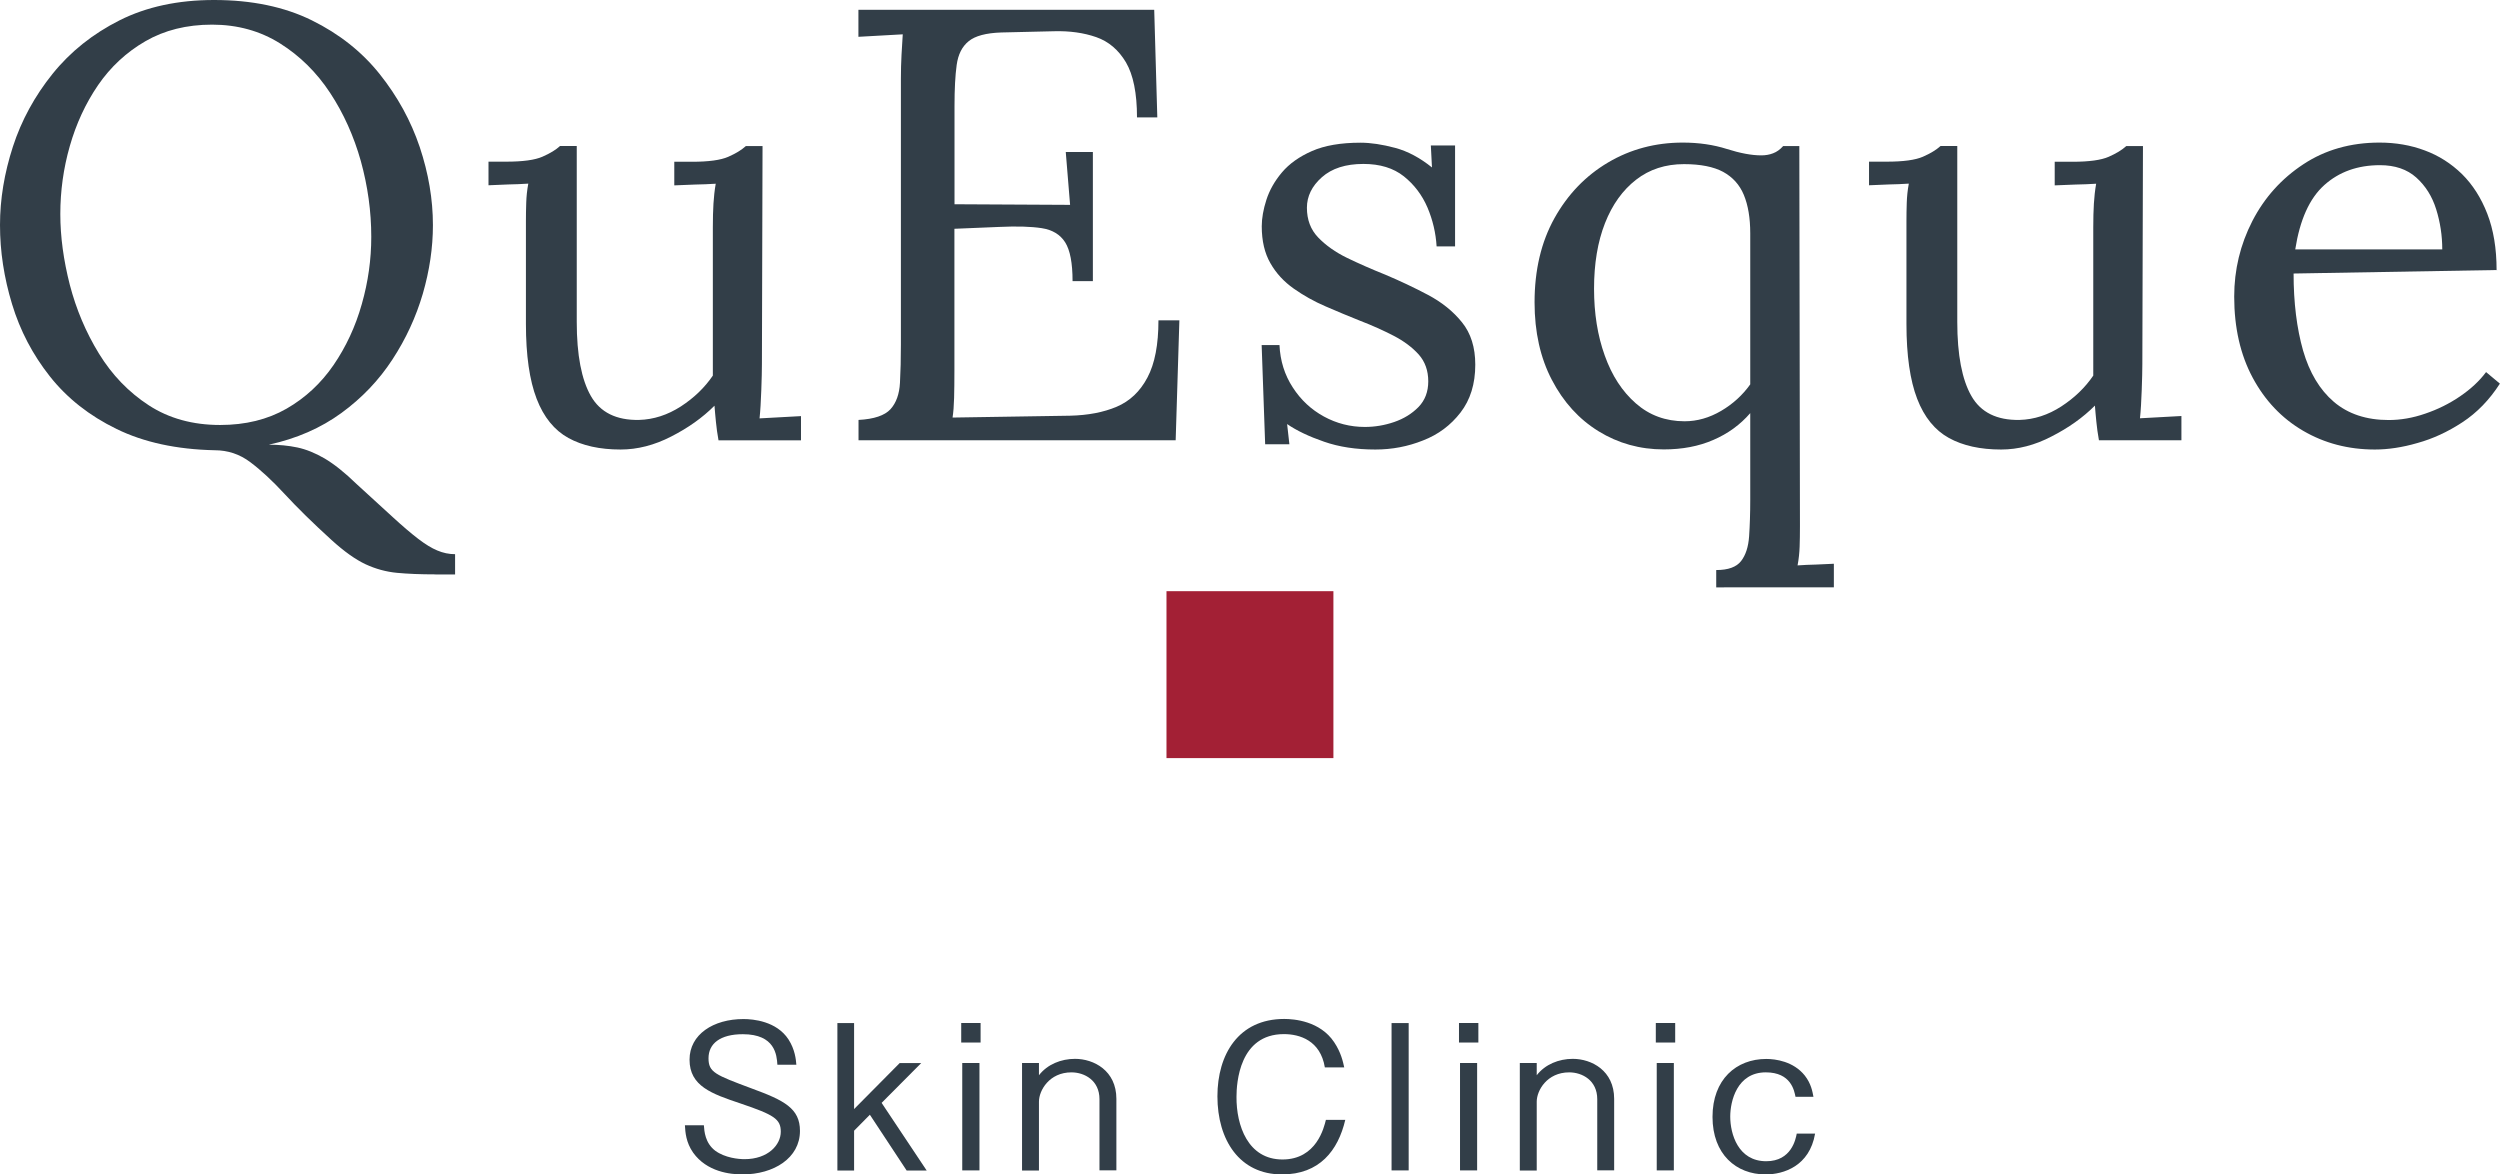
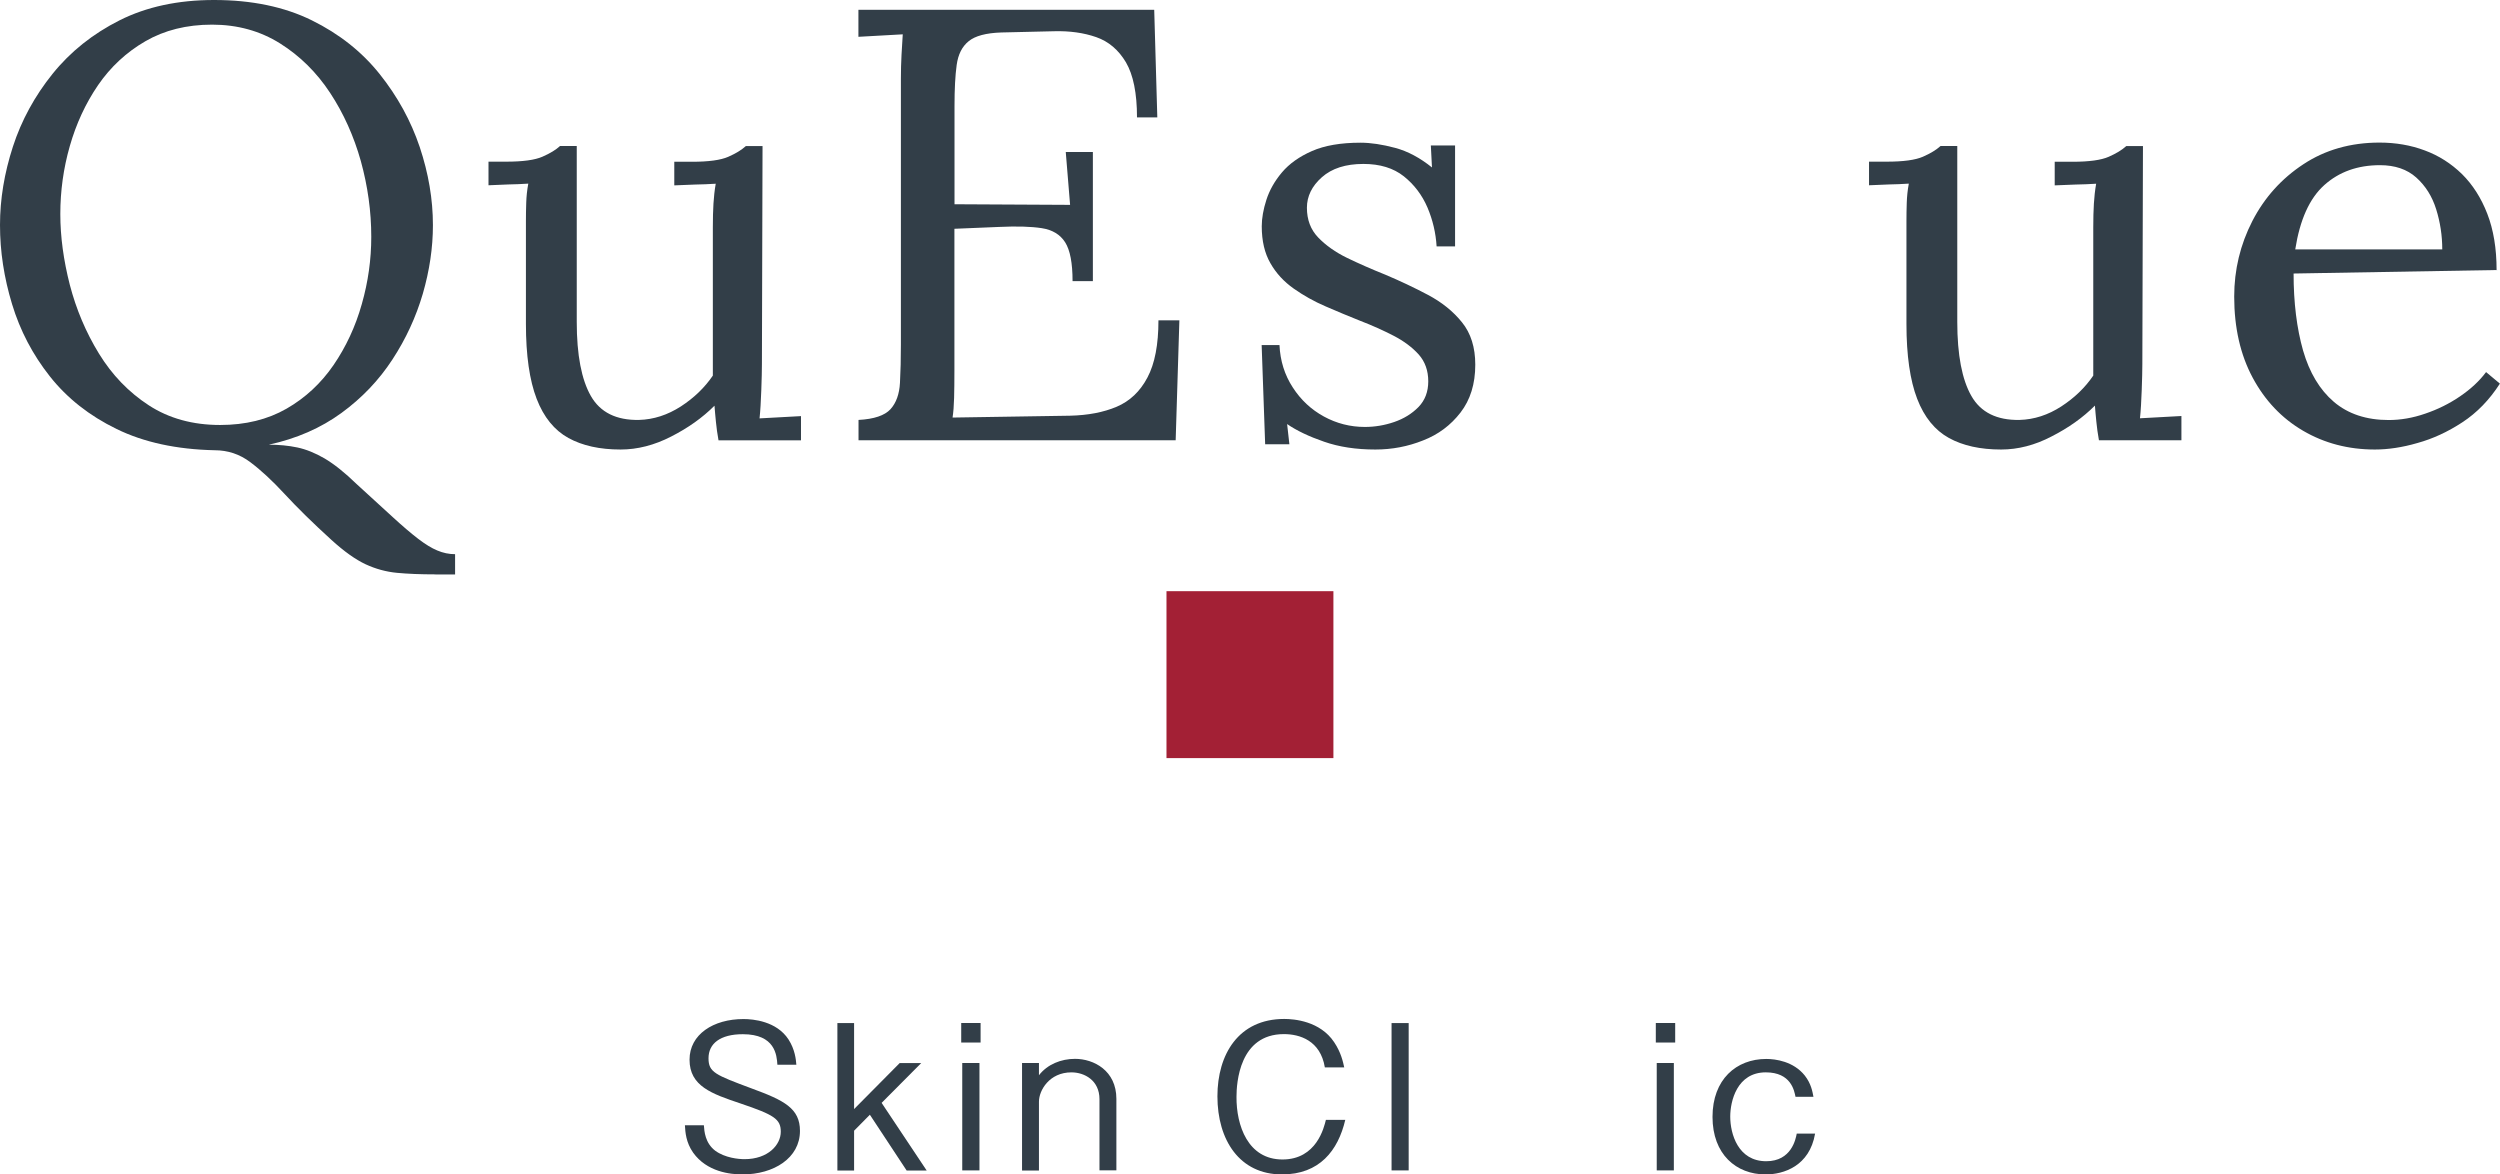
<svg xmlns="http://www.w3.org/2000/svg" version="1.1" x="0px" y="0px" viewBox="0 0 242.48 113.91" style="enable-background:new 0 0 242.48 113.91;" xml:space="preserve">
  <style type="text/css">
	.st0{fill:#323E48;}
	.st1{fill:#A32035;}
</style>
  <g id="レイヤー_1">
    <g>
      <g>
        <path class="st0" d="M42.23,55.71c-1.43,0-2.67-0.05-3.73-0.15c-1.05-0.1-2.07-0.38-3.04-0.83c-0.98-0.46-2.08-1.24-3.31-2.36     c-1.79-1.63-3.29-3.1-4.5-4.41c-1.21-1.31-2.34-2.36-3.37-3.13c-1.03-0.78-2.19-1.16-3.46-1.16c-3.7-0.08-6.87-0.77-9.51-2.06     c-2.65-1.29-4.8-2.99-6.47-5.1c-1.67-2.11-2.89-4.44-3.67-7.01S0,24.38,0,21.83c0-2.51,0.42-5.04,1.25-7.6     c0.83-2.56,2.12-4.92,3.85-7.07C6.83,5.01,9,3.28,11.6,1.97C14.21,0.66,17.26,0,20.76,0c3.66,0,6.82,0.66,9.48,1.97     c2.66,1.31,4.86,3.05,6.59,5.22c1.73,2.17,3.02,4.52,3.88,7.07c0.85,2.55,1.28,5.07,1.28,7.58c0,2.19-0.33,4.4-0.98,6.65     c-0.66,2.25-1.64,4.38-2.95,6.38c-1.31,2.01-2.96,3.74-4.95,5.19c-1.99,1.45-4.33,2.48-7.04,3.07c0.99,0,1.92,0.09,2.77,0.27     c0.85,0.18,1.74,0.54,2.65,1.07c0.91,0.54,1.95,1.36,3.1,2.48c1.39,1.27,2.56,2.35,3.52,3.22c0.95,0.87,1.77,1.57,2.45,2.09     c0.68,0.52,1.29,0.9,1.85,1.13c0.56,0.24,1.13,0.36,1.73,0.36v1.97H42.23z M21.35,41.22c2.46,0,4.61-0.53,6.44-1.58     c1.83-1.05,3.35-2.47,4.56-4.23c1.21-1.77,2.13-3.74,2.74-5.91c0.62-2.17,0.92-4.34,0.92-6.53c0-2.47-0.34-4.91-1.01-7.34     c-0.68-2.42-1.67-4.63-2.98-6.62c-1.31-1.99-2.93-3.59-4.86-4.8c-1.93-1.21-4.13-1.82-6.59-1.82c-2.47,0-4.62,0.54-6.47,1.61     c-1.85,1.07-3.38,2.5-4.59,4.26C8.3,10.03,7.39,12,6.77,14.17c-0.62,2.17-0.92,4.36-0.92,6.59c0,2.19,0.31,4.47,0.92,6.86     C7.39,30,8.33,32.23,9.6,34.3c1.27,2.07,2.88,3.74,4.83,5.01C16.38,40.58,18.69,41.22,21.35,41.22z" />
        <path class="st0" d="M60.19,43.6c-2.01,0-3.7-0.37-5.06-1.12c-1.36-0.75-2.39-2.01-3.08-3.8c-0.69-1.79-1.04-4.21-1.04-7.27     v-9.96c0-0.6,0.01-1.19,0.03-1.79c0.02-0.6,0.08-1.21,0.2-1.85c-0.63,0.04-1.28,0.07-1.93,0.08c-0.65,0.02-1.3,0.05-1.93,0.08     v-2.29h1.73c1.6,0,2.77-0.16,3.5-0.48c0.73-0.32,1.3-0.66,1.71-1.04h1.62v17.06c0,3.21,0.46,5.6,1.37,7.19     c0.91,1.59,2.47,2.36,4.67,2.32c1.42-0.04,2.77-0.48,4.06-1.31c1.29-0.84,2.32-1.84,3.1-2.99V22.07c0-0.9,0.02-1.67,0.06-2.32     c0.04-0.65,0.11-1.3,0.22-1.93c-0.67,0.04-1.34,0.07-2.01,0.08c-0.67,0.02-1.34,0.05-2.01,0.08v-2.29h1.73     c1.6,0,2.77-0.16,3.5-0.48c0.73-0.32,1.29-0.66,1.71-1.04h1.62L73.9,35.32c0,0.6-0.02,1.44-0.06,2.52     c-0.04,1.08-0.09,2-0.17,2.74c0.67-0.04,1.34-0.07,2.01-0.11c0.67-0.04,1.34-0.07,2.01-0.11v2.35h-8     c-0.11-0.63-0.2-1.23-0.25-1.79c-0.06-0.56-0.1-1.08-0.14-1.57c-1.16,1.16-2.55,2.15-4.2,2.99C63.47,43.18,61.83,43.6,60.19,43.6     z" />
        <path class="st0" d="M104.03,27.26c0-1.75-0.24-3-0.72-3.76c-0.48-0.75-1.23-1.21-2.27-1.37c-1.03-0.16-2.41-0.2-4.12-0.12     l-4.35,0.18v13.66c0,1.07-0.01,1.99-0.03,2.74c-0.02,0.76-0.07,1.39-0.15,1.91l11.39-0.18c1.75-0.04,3.26-0.33,4.53-0.87     c1.27-0.54,2.27-1.48,2.98-2.83c0.72-1.35,1.07-3.2,1.07-5.55h2.03l-0.36,11.63H83.27v-1.97c1.51-0.08,2.54-0.43,3.1-1.04     c0.56-0.62,0.86-1.47,0.92-2.56c0.06-1.09,0.09-2.34,0.09-3.73V7.63c0-0.79,0.02-1.56,0.06-2.3c0.04-0.74,0.08-1.4,0.12-2     c-0.72,0.04-1.43,0.08-2.15,0.12c-0.72,0.04-1.43,0.08-2.15,0.12V0.95h28.69l0.3,10.44h-1.97c0-2.35-0.36-4.12-1.07-5.34     c-0.72-1.21-1.68-2.03-2.89-2.45s-2.57-0.61-4.08-0.57l-5.13,0.12C95.64,3.2,94.58,3.48,93.95,4c-0.64,0.52-1.02,1.28-1.16,2.3     c-0.14,1.01-0.21,2.34-0.21,3.97v9.54l11.21,0.06l-0.42-5.13H106v12.53H104.03z" />
-         <path class="st0" d="M133.4,43.6c-1.87,0-3.52-0.25-4.98-0.76c-1.45-0.5-2.65-1.07-3.58-1.71l0.22,1.96h-2.35l-0.34-9.62h1.73     c0.07,1.53,0.5,2.9,1.29,4.11c0.78,1.21,1.79,2.15,3.02,2.82c1.23,0.67,2.55,1.01,3.97,1.01c0.97,0,1.92-0.16,2.85-0.48     c0.93-0.32,1.71-0.8,2.35-1.45c0.63-0.65,0.95-1.48,0.95-2.49c0-1.04-0.31-1.91-0.92-2.6c-0.62-0.69-1.43-1.3-2.43-1.82     c-1.01-0.52-2.09-1.01-3.24-1.45c-1.12-0.45-2.24-0.91-3.36-1.4c-1.12-0.48-2.15-1.06-3.1-1.73c-0.95-0.67-1.71-1.49-2.26-2.46     c-0.56-0.97-0.84-2.16-0.84-3.58c0-0.78,0.15-1.64,0.45-2.57c0.3-0.93,0.8-1.82,1.51-2.66c0.71-0.84,1.68-1.53,2.91-2.07     c1.23-0.54,2.8-0.81,4.7-0.81c1.01,0,2.12,0.17,3.36,0.5s2.42,0.97,3.58,1.9l-0.11-2.13h2.35v9.79h-1.79     c-0.08-1.3-0.37-2.56-0.89-3.78c-0.52-1.21-1.29-2.22-2.29-3.02c-1.01-0.8-2.31-1.2-3.92-1.2c-1.72,0-3.06,0.43-4.03,1.29     c-0.97,0.86-1.45,1.85-1.45,2.96c0,1.16,0.36,2.12,1.09,2.88c0.73,0.76,1.67,1.43,2.82,1.99c1.16,0.56,2.39,1.1,3.69,1.62     c1.42,0.6,2.8,1.25,4.14,1.96c1.34,0.71,2.44,1.59,3.3,2.66c0.86,1.06,1.29,2.43,1.29,4.11c0,1.87-0.48,3.41-1.43,4.64     c-0.95,1.23-2.16,2.14-3.64,2.71C136.55,43.31,135.01,43.6,133.4,43.6z" />
-         <path class="st0" d="M166.46,56.97v-1.68c1.16,0,1.96-0.29,2.41-0.87c0.45-0.58,0.71-1.38,0.78-2.41     c0.07-1.03,0.11-2.21,0.11-3.55v-8.39c-0.97,1.12-2.16,1.99-3.58,2.6c-1.42,0.62-3.02,0.92-4.81,0.92     c-2.31,0-4.42-0.59-6.32-1.76c-1.9-1.17-3.41-2.83-4.53-4.98c-1.12-2.14-1.68-4.65-1.68-7.52c0-3.13,0.64-5.85,1.93-8.17     c1.29-2.31,3.02-4.11,5.2-5.4c2.18-1.29,4.6-1.93,7.24-1.93c1.57,0,2.99,0.21,4.28,0.62c1.29,0.41,2.4,0.62,3.33,0.62     c0.41,0,0.79-0.06,1.15-0.2c0.35-0.13,0.68-0.36,0.98-0.7h1.57l0.06,36.86c0,0.75-0.01,1.41-0.03,1.99     c-0.02,0.58-0.08,1.18-0.2,1.82c0.6-0.04,1.18-0.07,1.76-0.08c0.58-0.02,1.17-0.05,1.76-0.08v2.29H166.46z M163.39,40.86     c1.23,0,2.41-0.34,3.55-1.01c1.14-0.67,2.08-1.53,2.82-2.57V22.63c0-1.49-0.21-2.73-0.62-3.72c-0.41-0.99-1.08-1.73-2.01-2.24     c-0.93-0.5-2.2-0.75-3.8-0.75c-1.79,0-3.34,0.5-4.64,1.51s-2.31,2.41-3.02,4.22c-0.71,1.81-1.06,3.93-1.06,6.35     c0,2.39,0.34,4.55,1.04,6.49c0.69,1.94,1.7,3.49,3.02,4.64C159.98,40.28,161.56,40.86,163.39,40.86z" />
+         <path class="st0" d="M133.4,43.6c-1.87,0-3.52-0.25-4.98-0.76c-1.45-0.5-2.65-1.07-3.58-1.71l0.22,1.96h-2.35l-0.34-9.62h1.73     c0.07,1.53,0.5,2.9,1.29,4.11c0.78,1.21,1.79,2.15,3.02,2.82c1.23,0.67,2.55,1.01,3.97,1.01c0.97,0,1.92-0.16,2.85-0.48     c0.93-0.32,1.71-0.8,2.35-1.45c0.63-0.65,0.95-1.48,0.95-2.49c0-1.04-0.31-1.91-0.92-2.6c-0.62-0.69-1.43-1.3-2.43-1.82     c-1.01-0.52-2.09-1.01-3.24-1.45c-1.12-0.45-2.24-0.91-3.36-1.4c-1.12-0.48-2.15-1.06-3.1-1.73c-0.95-0.67-1.71-1.49-2.26-2.46     c-0.56-0.97-0.84-2.16-0.84-3.58c0-0.78,0.15-1.64,0.45-2.57c0.3-0.93,0.8-1.82,1.51-2.66c0.71-0.84,1.68-1.53,2.91-2.07     c1.23-0.54,2.8-0.81,4.7-0.81c1.01,0,2.12,0.17,3.36,0.5s2.42,0.97,3.58,1.9l-0.11-2.13h2.35v9.79h-1.79     c-0.08-1.3-0.37-2.56-0.89-3.78c-0.52-1.21-1.29-2.22-2.29-3.02c-1.01-0.8-2.31-1.2-3.92-1.2c-1.72,0-3.06,0.43-4.03,1.29     c-0.97,0.86-1.45,1.85-1.45,2.96c0,1.16,0.36,2.12,1.09,2.88c0.73,0.76,1.67,1.43,2.82,1.99c1.16,0.56,2.39,1.1,3.69,1.62     c1.42,0.6,2.8,1.25,4.14,1.96c1.34,0.71,2.44,1.59,3.3,2.66c0.86,1.06,1.29,2.43,1.29,4.11c0,1.87-0.48,3.41-1.43,4.64     c-0.95,1.23-2.16,2.14-3.64,2.71C136.55,43.31,135.01,43.6,133.4,43.6" />
        <path class="st0" d="M194.09,43.6c-2.01,0-3.7-0.37-5.06-1.12s-2.39-2.01-3.08-3.8c-0.69-1.79-1.04-4.21-1.04-7.27v-9.96     c0-0.6,0.01-1.19,0.03-1.79c0.02-0.6,0.08-1.21,0.2-1.85c-0.63,0.04-1.28,0.07-1.93,0.08c-0.65,0.02-1.3,0.05-1.93,0.08v-2.29     h1.73c1.6,0,2.77-0.16,3.5-0.48c0.73-0.32,1.29-0.66,1.71-1.04h1.62v17.06c0,3.21,0.46,5.6,1.37,7.19     c0.91,1.59,2.47,2.36,4.67,2.32c1.42-0.04,2.77-0.48,4.05-1.31c1.29-0.84,2.32-1.84,3.1-2.99V22.07c0-0.9,0.02-1.67,0.06-2.32     c0.04-0.65,0.11-1.3,0.22-1.93c-0.67,0.04-1.34,0.07-2.01,0.08c-0.67,0.02-1.34,0.05-2.01,0.08v-2.29h1.73     c1.6,0,2.77-0.16,3.5-0.48c0.73-0.32,1.29-0.66,1.71-1.04h1.62l-0.06,21.14c0,0.6-0.02,1.44-0.06,2.52     c-0.04,1.08-0.09,2-0.17,2.74c0.67-0.04,1.34-0.07,2.01-0.11c0.67-0.04,1.34-0.07,2.01-0.11v2.35h-8     c-0.11-0.63-0.2-1.23-0.25-1.79c-0.06-0.56-0.1-1.08-0.14-1.57c-1.16,1.16-2.55,2.15-4.2,2.99     C197.37,43.18,195.73,43.6,194.09,43.6z" />
        <path class="st0" d="M230.34,43.6c-2.57,0-4.89-0.61-6.96-1.82c-2.07-1.21-3.7-2.93-4.89-5.15c-1.19-2.22-1.79-4.84-1.79-7.86     c0-2.61,0.59-5.05,1.76-7.33c1.17-2.27,2.82-4.11,4.95-5.51c2.12-1.4,4.59-2.1,7.38-2.1c1.57,0,3.03,0.25,4.39,0.76     c1.36,0.5,2.56,1.27,3.61,2.29c1.04,1.03,1.86,2.31,2.46,3.86s0.9,3.37,0.9,5.45l-19.69,0.34c0,2.83,0.31,5.32,0.92,7.47     c0.62,2.14,1.61,3.8,2.99,4.98c1.38,1.17,3.15,1.76,5.31,1.76c1.16,0,2.34-0.2,3.55-0.62c1.21-0.41,2.34-0.97,3.38-1.68     c1.04-0.71,1.88-1.49,2.52-2.35l1.34,1.12c-1.01,1.57-2.22,2.82-3.64,3.75c-1.42,0.93-2.87,1.6-4.36,2.01     C232.99,43.4,231.61,43.6,230.34,43.6z M222.62,24.19h14.26c0-1.34-0.2-2.64-0.59-3.89c-0.39-1.25-1.03-2.27-1.93-3.08     c-0.89-0.8-2.07-1.2-3.52-1.2c-2.16,0-3.96,0.64-5.4,1.93S223.07,21.32,222.62,24.19z" />
      </g>
      <g>
        <path class="st0" d="M72.01,113.91c-1.19,0-3.45-0.25-4.78-2.11c-0.7-1-0.76-1.98-0.8-2.66h1.84c0.04,0.59,0.12,1.72,1.1,2.47     c0.96,0.7,2.27,0.82,2.84,0.82c2.29,0,3.52-1.39,3.52-2.66c0-1.23-0.65-1.64-3.9-2.74c-2.8-0.94-4.95-1.68-4.95-4.25     c0-2.45,2.31-3.94,5.23-3.94c0.94,0,3.21,0.2,4.37,1.98c0.63,0.98,0.72,1.94,0.76,2.45H75.4c-0.06-0.94-0.22-2.96-3.35-2.96     c-2.21,0-3.33,0.92-3.33,2.33c0,1.37,0.65,1.61,4.21,2.94c3.13,1.15,4.66,1.92,4.66,4.11C77.59,112.32,75.05,113.91,72.01,113.91     z" />
        <path class="st0" d="M87.93,113.52l-3.56-5.4l-1.53,1.55v3.86h-1.62V99.23h1.62v8.34l4.42-4.46h2.09l-3.84,3.86l4.37,6.56H87.93z     " />
        <path class="st0" d="M93.23,101.12v-1.9h1.88v1.9H93.23z M93.33,113.52V103.1H95v10.42H93.33z" />
        <path class="st0" d="M106.64,113.52v-6.91c0-1.82-1.45-2.6-2.72-2.6c-2.15,0-3.15,1.76-3.15,2.84v6.68h-1.64V103.1h1.64v1.19     c0.82-1.06,2.15-1.59,3.5-1.59c1.82,0,4.01,1.14,4.01,3.88v6.93H106.64z" />
        <path class="st0" d="M124.34,113.91c-4.11,0-6.26-3.33-6.26-7.58c0-4.05,2.04-7.5,6.48-7.5c0.96,0,3.47,0.2,4.84,2.25     c0.67,1,0.86,1.9,0.98,2.45h-1.88c-0.43-2.62-2.45-3.23-3.97-3.23c-4.33,0-4.6,4.74-4.6,6.09c-0.02,2.76,1.1,6.07,4.46,6.07     c3.31,0,4.03-3.11,4.21-3.84h1.88C129.78,111.6,127.98,113.91,124.34,113.91z" />
        <path class="st0" d="M134.97,113.52V99.23h1.66v14.29H134.97z" />
-         <path class="st0" d="M141.51,101.12v-1.9h1.88v1.9H141.51z M141.61,113.52V103.1h1.66v10.42H141.61z" />
-         <path class="st0" d="M154.92,113.52v-6.91c0-1.82-1.45-2.6-2.72-2.6c-2.15,0-3.15,1.76-3.15,2.84v6.68h-1.64V103.1h1.64v1.19     c0.82-1.06,2.15-1.59,3.5-1.59c1.82,0,4.01,1.14,4.01,3.88v6.93H154.92z" />
        <path class="st0" d="M160.6,101.12v-1.9h1.88v1.9H160.6z M160.69,113.52V103.1h1.66v10.42H160.69z" />
        <path class="st0" d="M171.25,113.91c-2.86,0-5.15-1.96-5.15-5.58c0-3.64,2.31-5.62,5.21-5.62c0.9,0,2.64,0.23,3.74,1.61     c0.61,0.78,0.74,1.53,0.84,2.06h-1.74c-0.12-0.59-0.43-2.37-2.88-2.37c-2.8,0-3.45,2.8-3.45,4.29c0,1.68,0.76,4.33,3.49,4.33     c2.45,0,2.86-2.15,2.96-2.68h1.78C175.51,113.11,172.99,113.91,171.25,113.91z" />
      </g>
    </g>
  </g>
  <g id="レイヤー_2">
    <rect x="113.14" y="57.34" class="st1" width="16.19" height="16.19" />
  </g>
</svg>